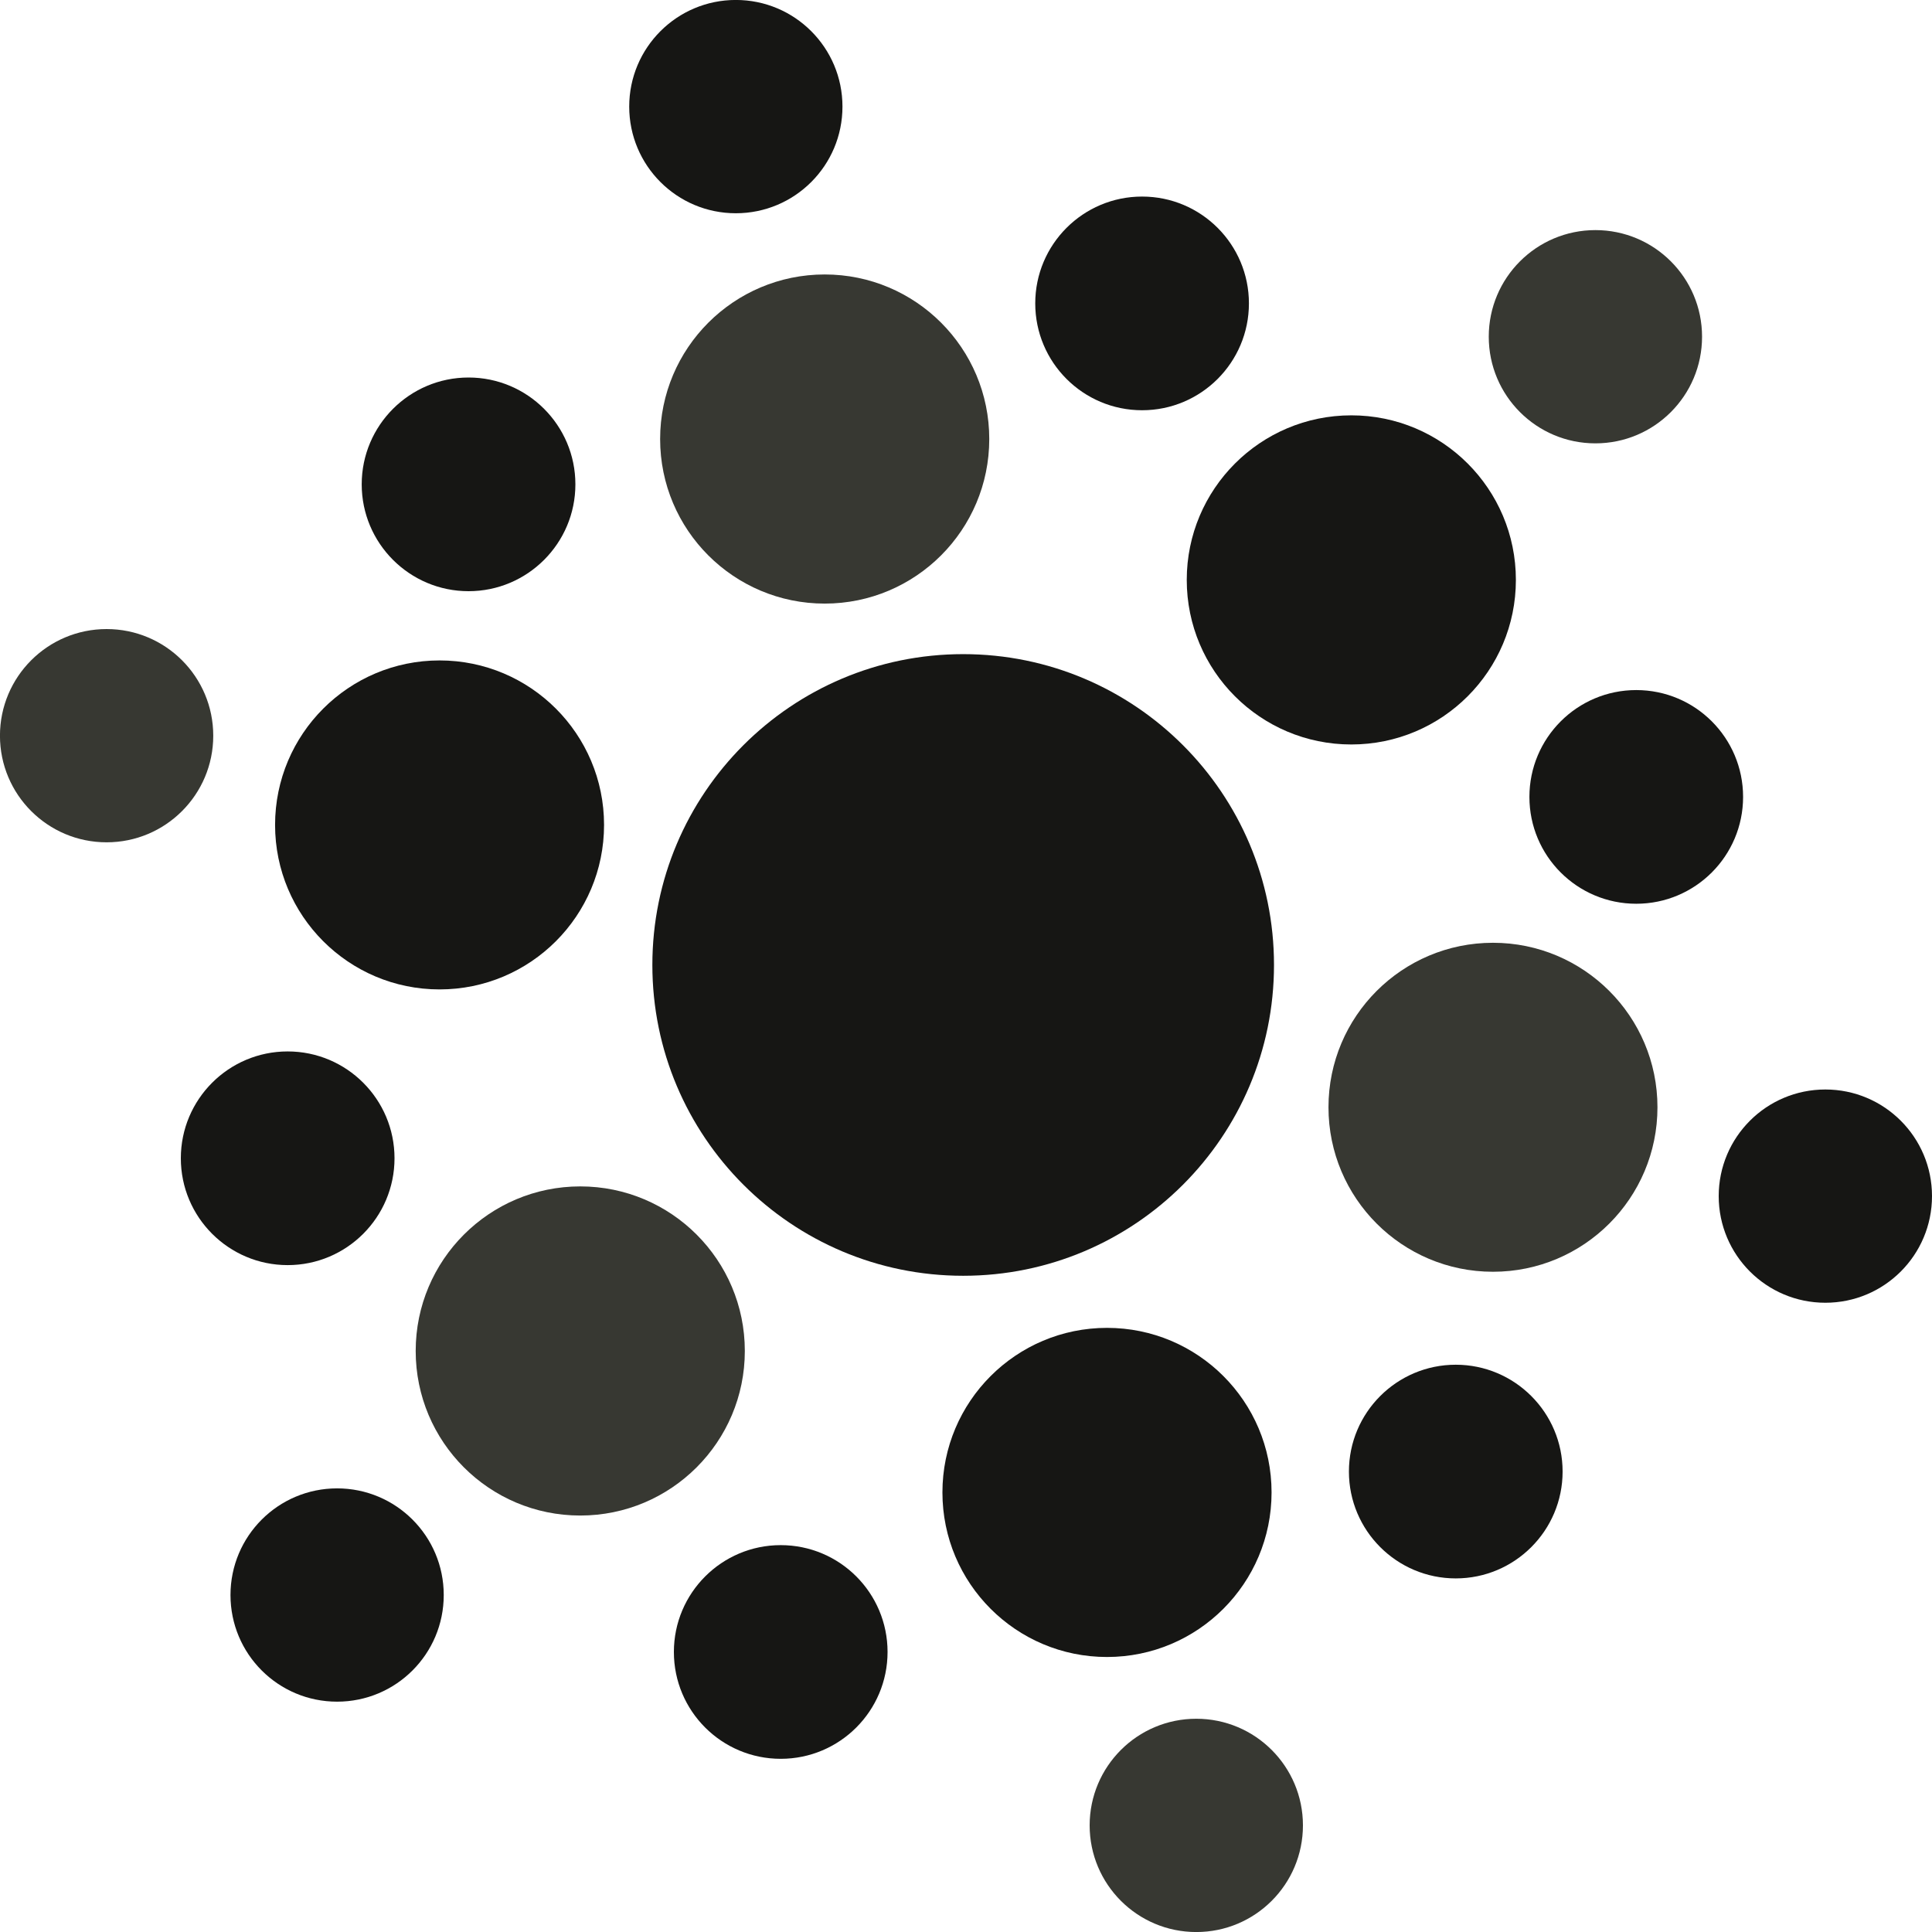
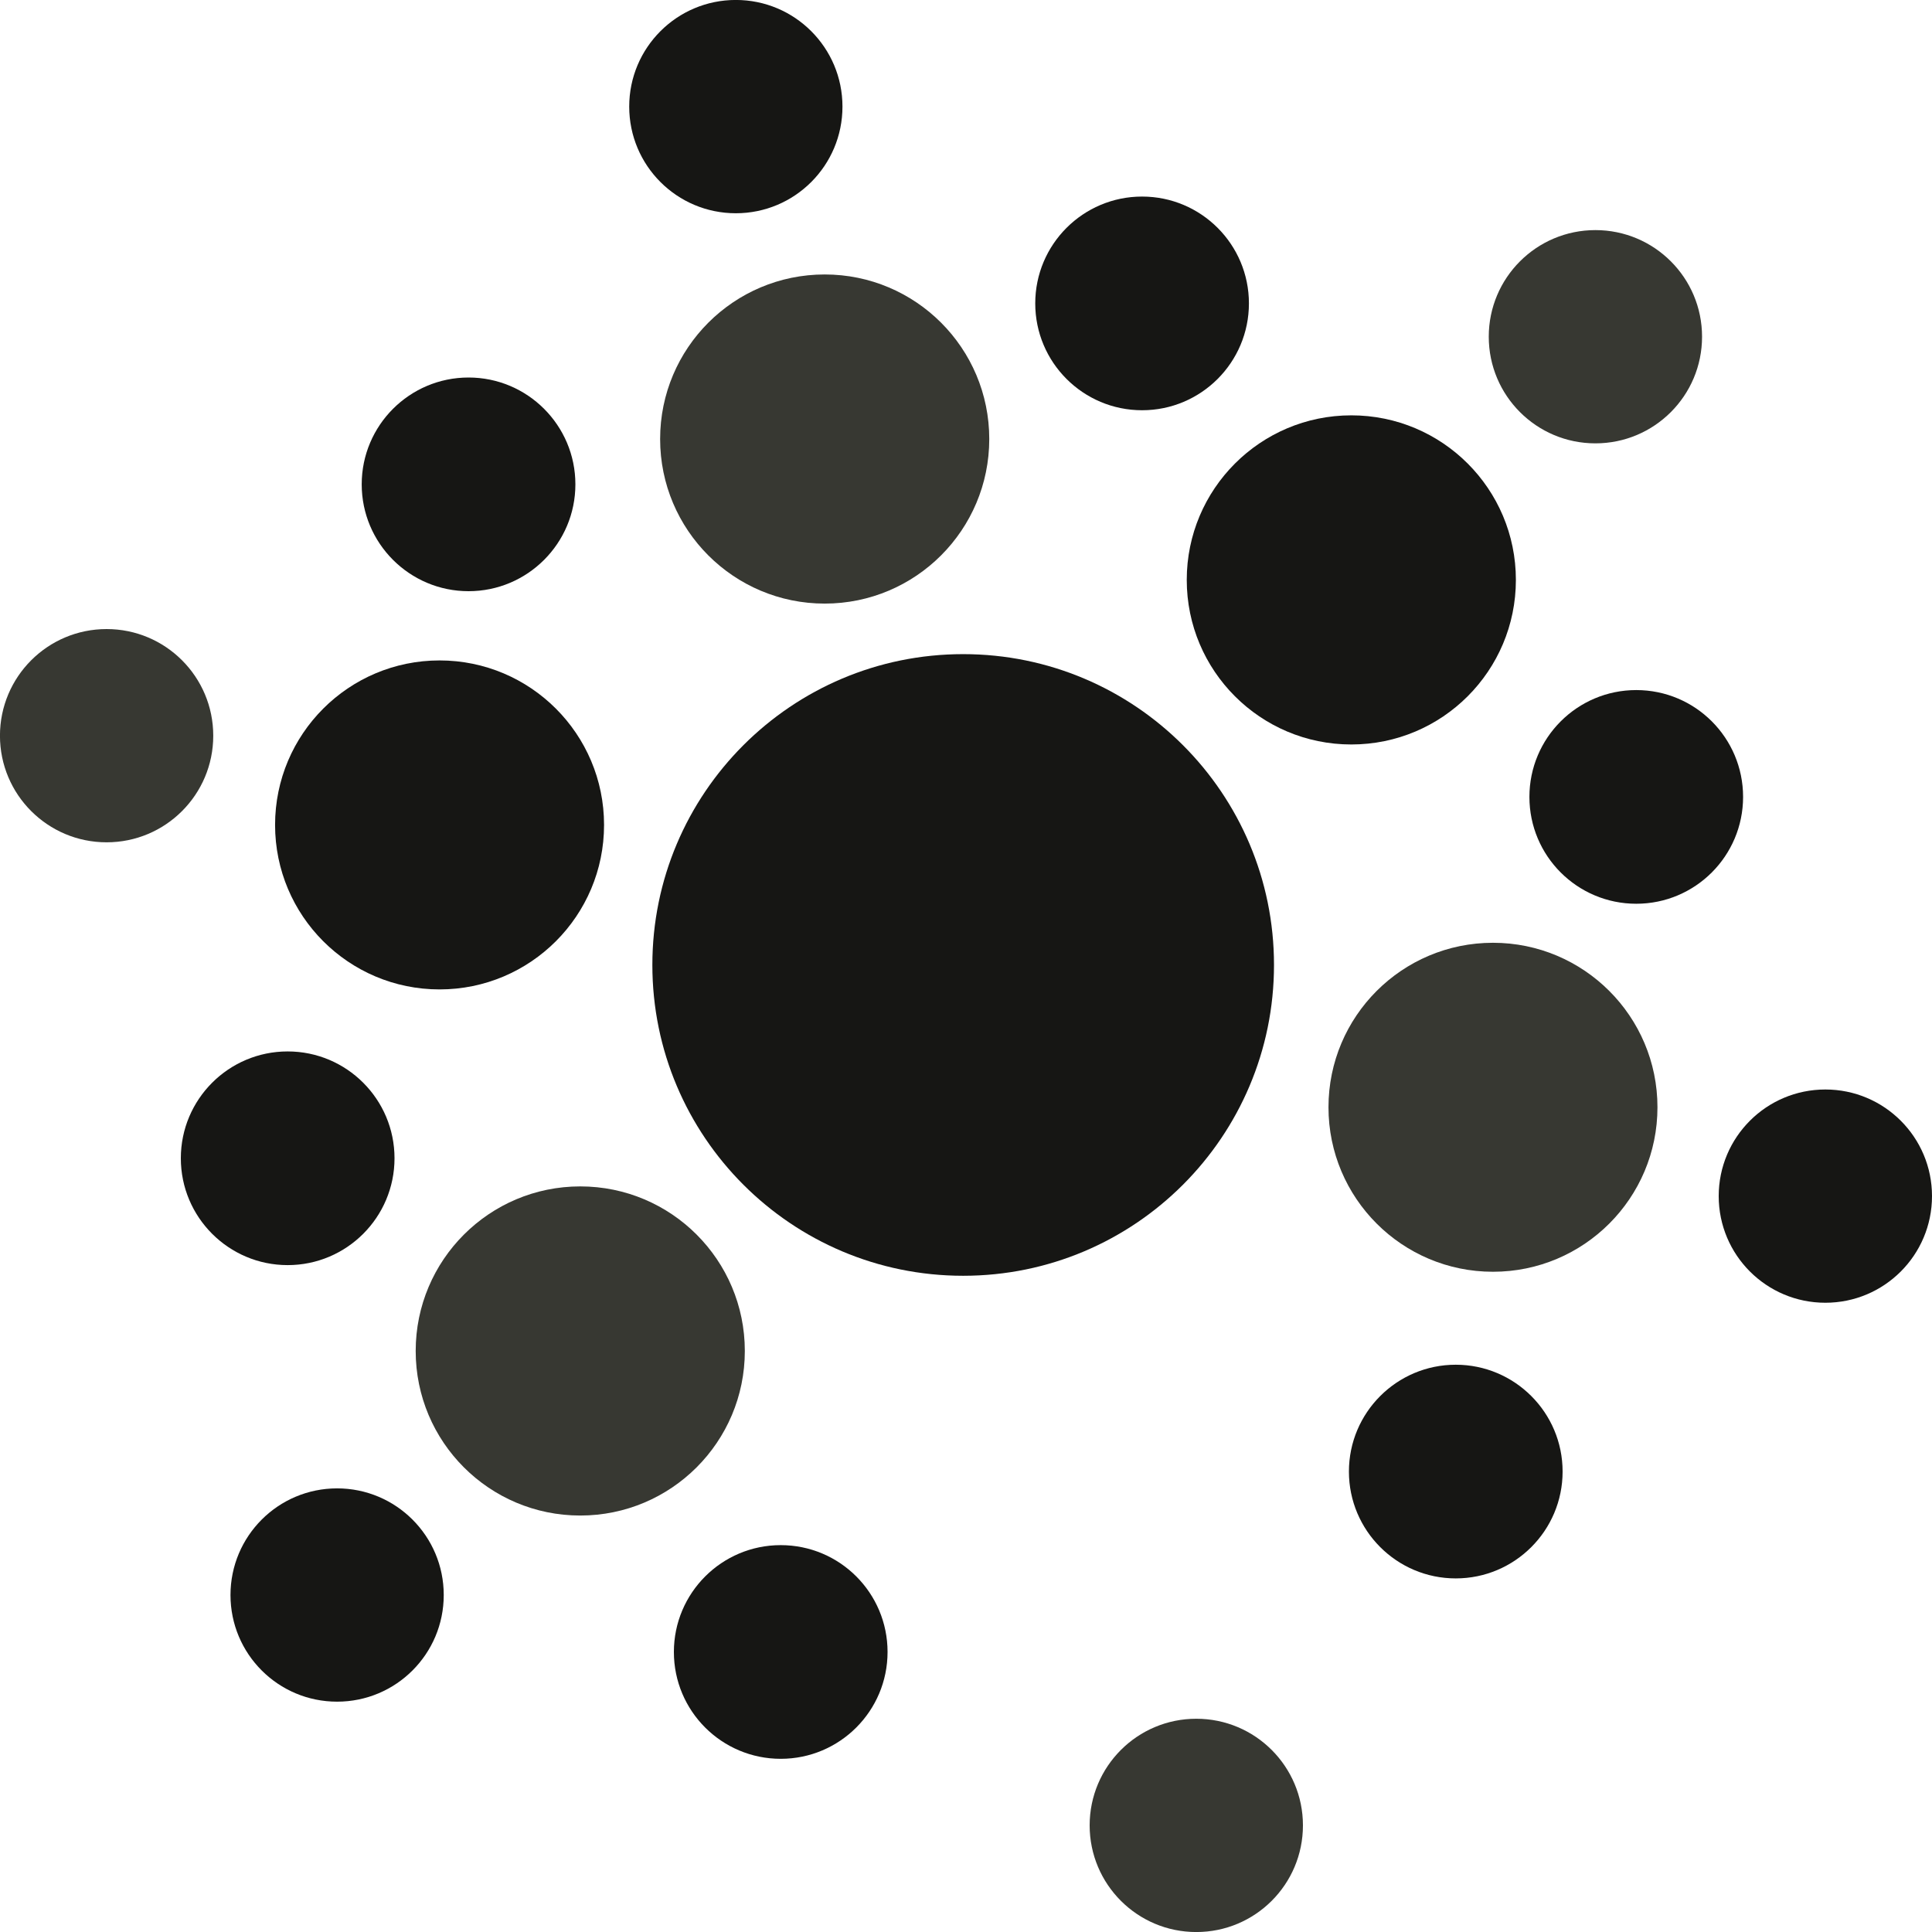
<svg xmlns="http://www.w3.org/2000/svg" xml:space="preserve" width="0.5in" height="0.5in" version="1.1" style="shape-rendering:geometricPrecision; text-rendering:geometricPrecision; image-rendering:optimizeQuality; fill-rule:evenodd; clip-rule:evenodd" viewBox="0 0 500 500">
  <defs>
    <style type="text/css">
   
    .fil0 {fill:#161614;fill-rule:nonzero}
    .fil1 {fill:#373832;fill-rule:nonzero}
   
  </style>
  </defs>
  <g id="Layer_x0020_1">
    <path class="fil0" d="M404.4 380.84c0,15.26 -12.38,27.65 -27.65,27.65 -15.26,0 -27.65,-12.38 -27.65,-27.65 0,-15.26 12.39,-27.65 27.65,-27.65 15.26,0 27.65,12.39 27.65,27.65z" />
    <path class="fil0" d="M148.91 125.35c0,15.26 -12.39,27.65 -27.65,27.65 -15.26,0 -27.65,-12.39 -27.65,-27.65 0,-15.26 12.39,-27.65 27.65,-27.65 15.26,0 27.65,12.39 27.65,27.65z" />
    <path class="fil0" d="M451.11 206.24c0,15.26 -12.37,27.65 -27.65,27.65 -15.28,0 -27.65,-12.37 -27.65,-27.65 0,-15.26 12.37,-27.65 27.65,-27.65 15.28,0 27.65,12.37 27.65,27.65z" />
    <path class="fil0" d="M102.1 299.76c0,15.26 -12.38,27.65 -27.65,27.65 -15.26,0 -27.65,-12.39 -27.65,-27.65 0,-15.26 12.38,-27.65 27.65,-27.65 15.27,0 27.65,12.39 27.65,27.65z" />
    <path class="fil0" d="M323.22 78.52c0,15.26 -12.37,27.65 -27.65,27.65 -15.28,0 -27.65,-12.39 -27.65,-27.65 0,-15.26 12.37,-27.65 27.65,-27.65 15.28,0 27.65,12.38 27.65,27.65z" />
    <path class="fil0" d="M229.7 427.53c0,15.26 -12.37,27.65 -27.65,27.65 -15.28,0 -27.65,-12.37 -27.65,-27.65 0,-15.26 12.37,-27.65 27.65,-27.65 15.28,0 27.65,12.37 27.65,27.65z" />
    <path class="fil0" d="M114.84 412.79c0,15.25 -12.35,27.6 -27.6,27.6 -15.25,0 -27.59,-12.35 -27.59,-27.6 0,-15.25 12.35,-27.6 27.59,-27.6 15.25,0 27.6,12.35 27.6,27.6z" />
    <path class="fil1" d="M192.76 349.63c0,23.52 -19.06,42.59 -42.59,42.59 -23.53,0 -42.59,-19.06 -42.59,-42.59 0,-23.51 19.06,-42.59 42.59,-42.59 23.53,0 42.59,19.06 42.59,42.59z" />
    <path class="fil1" d="M440.49 87.14c0,15.25 -12.35,27.6 -27.6,27.6 -15.25,0 -27.6,-12.35 -27.6,-27.6 0,-15.24 12.35,-27.59 27.6,-27.59 15.25,0 27.6,12.35 27.6,27.59z" />
    <path class="fil0" d="M392.31 150.08c0,23.52 -19.06,42.59 -42.59,42.59 -23.53,0 -42.59,-19.06 -42.59,-42.59 0,-23.51 19.06,-42.59 42.59,-42.59 23.53,0 42.59,19.06 42.59,42.59z" />
    <path class="fil1" d="M337.2 472.41c0,15.25 -12.35,27.6 -27.6,27.6 -15.25,0 -27.6,-12.35 -27.6,-27.6 0,-15.25 12.35,-27.6 27.6,-27.6 15.25,0 27.6,12.35 27.6,27.6z" />
-     <path class="fil0" d="M329.08 386.24c0,23.52 -19.06,42.59 -42.59,42.59 -23.53,0 -42.59,-19.06 -42.59,-42.59 0,-23.51 19.06,-42.59 42.59,-42.59 23.53,0 42.59,19.06 42.59,42.59z" />
    <path class="fil0" d="M218.03 27.59c0,15.25 -12.35,27.6 -27.6,27.6 -15.24,0 -27.59,-12.35 -27.59,-27.6 0,-15.25 12.35,-27.6 27.59,-27.6 15.25,0 27.6,12.35 27.6,27.6z" />
    <path class="fil1" d="M256.02 113.62c0,23.52 -19.06,42.59 -42.59,42.59 -23.53,0 -42.59,-19.06 -42.59,-42.59 0,-23.51 19.06,-42.59 42.59,-42.59 23.53,0 42.59,19.06 42.59,42.59z" />
    <path class="fil0" d="M500 309.55c0,15.25 -12.35,27.6 -27.6,27.6 -15.25,0 -27.6,-12.35 -27.6,-27.6 0,-15.24 12.35,-27.59 27.6,-27.59 15.25,0 27.6,12.35 27.6,27.59z" />
    <path class="fil1" d="M428.95 286.56c0,23.52 -19.06,42.57 -42.57,42.57 -23.52,0 -42.57,-19.06 -42.57,-42.57 0,-23.52 19.06,-42.57 42.57,-42.57 23.51,0 42.57,19.06 42.57,42.57z" />
    <path class="fil1" d="M55.19 190.4c0,15.24 -12.35,27.59 -27.6,27.59 -15.25,0 -27.6,-12.35 -27.6,-27.59 0,-15.25 12.35,-27.6 27.6,-27.6 15.25,0 27.6,12.35 27.6,27.6z" />
    <path class="fil0" d="M156.33 213.49c0,23.51 -19.06,42.57 -42.57,42.57 -23.52,0 -42.57,-19.06 -42.57,-42.57 0,-23.52 19.06,-42.57 42.57,-42.57 23.51,0 42.57,19.06 42.57,42.57z" />
    <path class="fil0" d="M329.71 249.73c0,44.42 -36.02,80.44 -80.44,80.44 -44.42,0 -80.44,-36.02 -80.44,-80.44 0,-44.42 36.02,-80.44 80.44,-80.44 44.42,0 80.44,36.02 80.44,80.44z" />
  </g>
</svg>